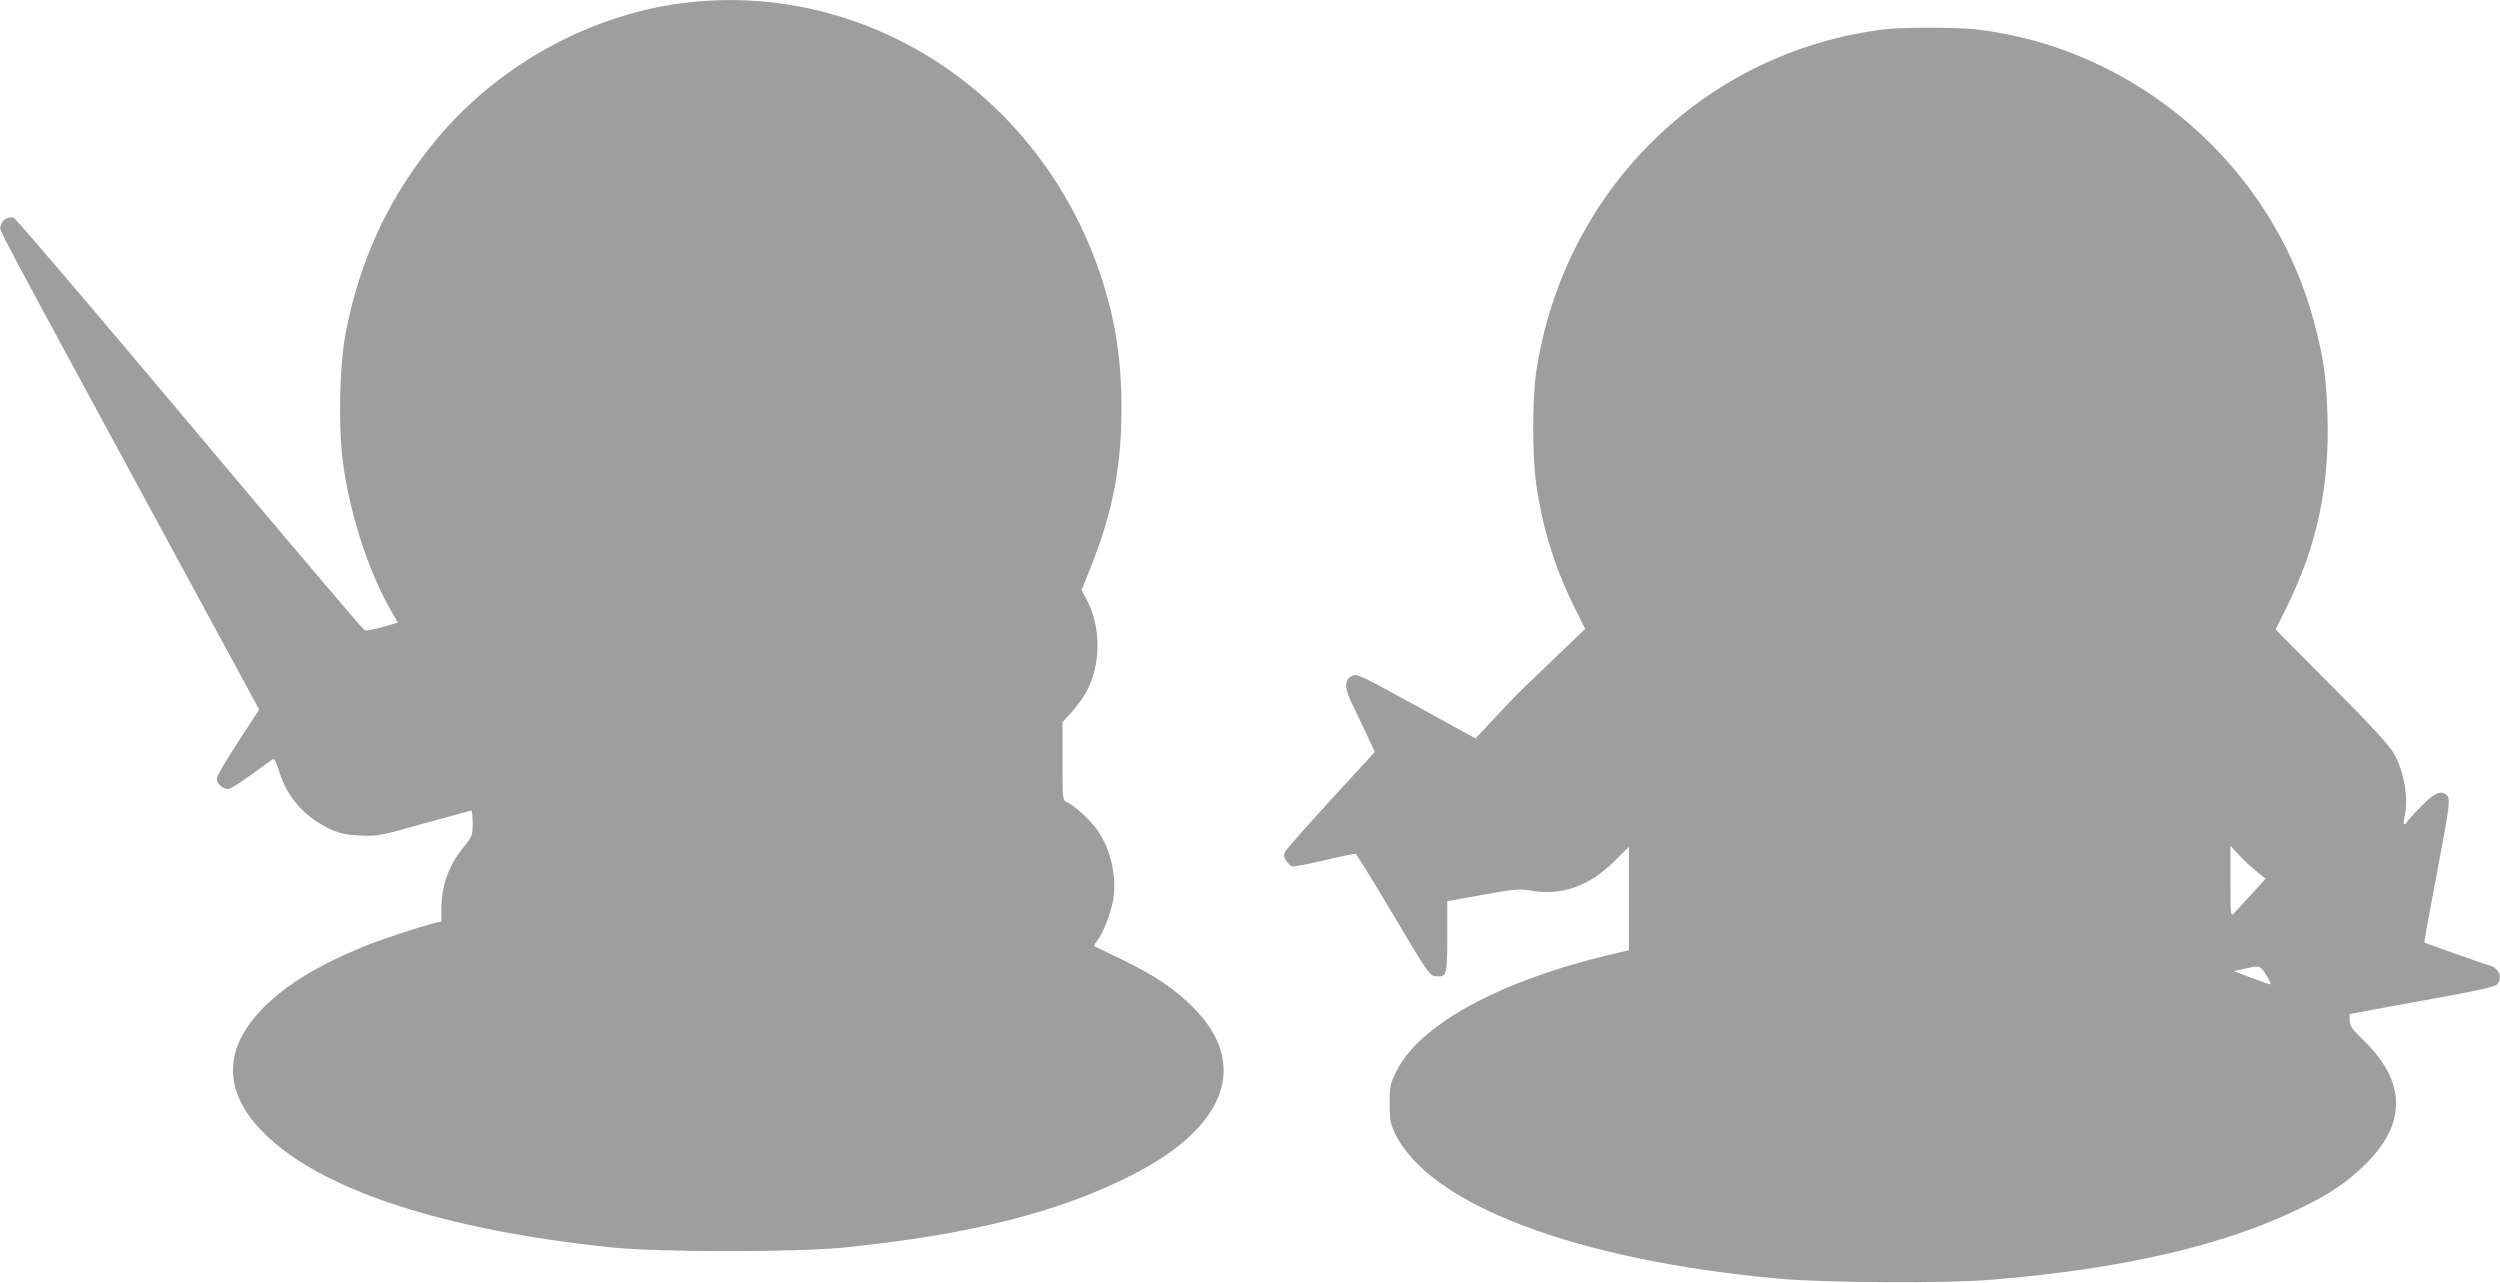
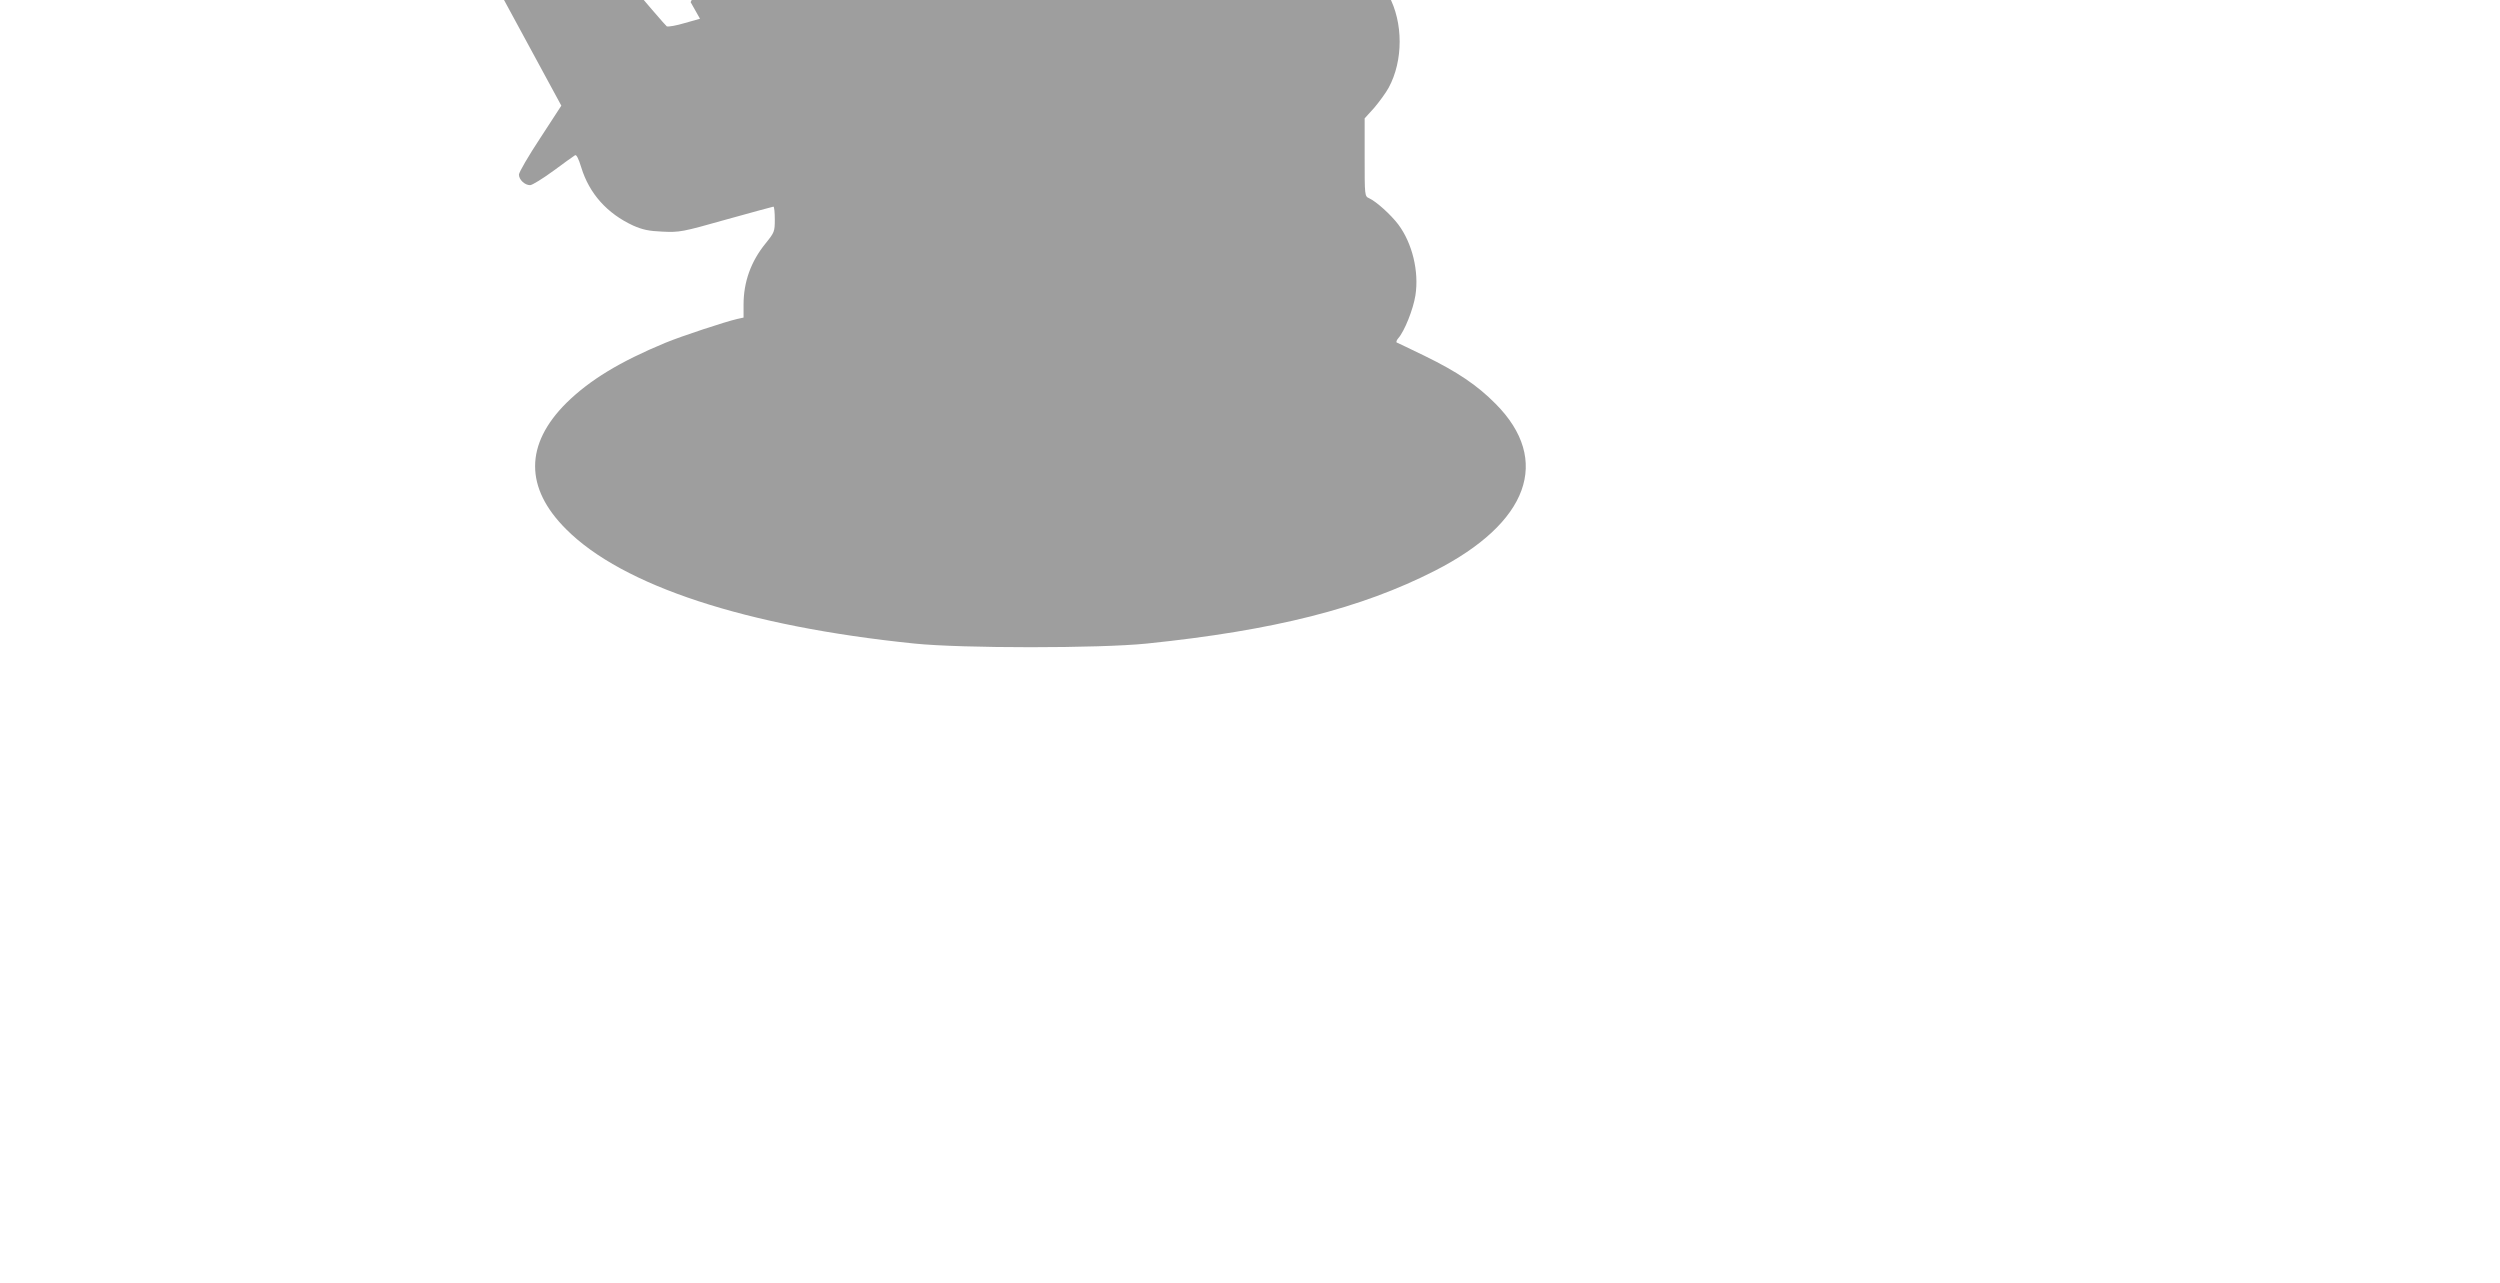
<svg xmlns="http://www.w3.org/2000/svg" version="1.0" width="1280pt" height="657pt" viewBox="0 0 1280 657" preserveAspectRatio="xMidYMid meet">
  <g transform="translate(0,657) scale(0.1,-0.1)" fill="#9e9e9e" stroke="none">
-     <path d="M3536 6559 c-492 -52 -974 -311 -1298 -699 -243 -290 -397 -619 -469 -1000 -31 -165 -37 -468 -14 -650 32 -253 125 -547 234 -743 l48 -85 -78 -22 c-43 -13 -84 -20 -92 -17 -8 3 -411 478 -896 1056 -485 577 -890 1053 -901 1056 -27 9 -59 -11 -66 -40 -7 -28 -61 75 784 -1484 l539 -994 -108 -166 c-60 -91 -109 -175 -109 -187 0 -26 30 -54 57 -54 11 0 64 33 119 73 54 40 104 76 111 80 7 5 18 -16 32 -62 41 -134 132 -236 266 -298 48 -21 79 -28 150 -31 87 -4 100 -2 326 62 130 36 239 66 242 66 4 0 7 -29 7 -65 0 -63 -2 -67 -47 -123 -75 -92 -113 -197 -113 -314 l0 -66 -32 -7 c-61 -14 -283 -87 -368 -122 -234 -97 -388 -191 -507 -308 -213 -212 -214 -435 -1 -647 288 -289 921 -497 1783 -585 242 -25 947 -25 1190 0 650 67 1097 180 1475 373 480 245 597 566 311 854 -95 96 -196 164 -364 246 -73 35 -136 66 -142 68 -5 1 -2 12 7 22 32 36 77 149 88 220 19 122 -16 267 -88 363 -39 51 -112 117 -149 134 -23 10 -23 13 -23 210 l0 199 49 54 c26 31 60 77 74 103 75 138 75 334 0 472 l-25 47 45 114 c113 282 159 515 159 818 0 235 -28 429 -92 635 -291 941 -1172 1543 -2114 1444z" />
-     <path d="M9640 6419 c-920 -118 -1636 -827 -1775 -1756 -20 -139 -20 -430 1 -576 32 -221 94 -422 193 -622 l57 -115 -141 -135 c-77 -75 -156 -150 -175 -168 -19 -17 -82 -83 -140 -145 l-105 -113 -304 167 c-293 161 -305 167 -330 153 -38 -21 -38 -59 -1 -137 18 -37 52 -109 76 -159 l43 -93 -223 -243 c-123 -134 -229 -254 -235 -266 -10 -18 -9 -27 4 -47 9 -14 22 -27 29 -30 7 -3 81 11 165 31 84 20 157 35 162 33 5 -2 92 -142 193 -313 175 -295 185 -310 216 -313 58 -6 60 2 60 202 l0 182 183 33 c168 30 187 31 253 20 152 -25 291 25 417 149 l77 77 0 -265 0 -265 -114 -27 c-555 -134 -961 -357 -1077 -594 -31 -63 -34 -76 -34 -164 0 -81 4 -103 26 -150 172 -366 928 -653 1969 -747 242 -21 857 -25 1090 -5 679 56 1202 179 1590 372 149 73 233 132 326 224 207 208 202 418 -13 628 -61 59 -73 76 -73 103 l0 33 138 26 c75 14 241 44 367 67 140 25 237 47 248 57 21 19 22 55 1 76 -8 9 -17 16 -18 16 -6 0 -350 121 -353 124 -2 2 26 157 62 345 68 360 72 390 53 409 -29 29 -64 13 -134 -59 -38 -38 -70 -74 -72 -80 -2 -5 -7 -9 -12 -9 -4 0 -4 17 1 38 22 94 -1 230 -54 324 -23 41 -115 141 -319 346 l-287 289 59 119 c152 309 217 611 207 969 -6 202 -20 301 -68 483 -211 802 -911 1407 -1734 1502 -104 11 -380 11 -475 -1z m1913 -4310 l47 -38 -71 -78 c-40 -43 -80 -87 -90 -98 -19 -19 -19 -15 -19 163 l0 182 43 -47 c23 -25 63 -63 90 -84z m56 -541 c13 -21 19 -38 14 -38 -4 0 -48 16 -97 34 l-89 34 64 14 c71 16 72 16 108 -44z" />
+     <path d="M3536 6559 l48 -85 -78 -22 c-43 -13 -84 -20 -92 -17 -8 3 -411 478 -896 1056 -485 577 -890 1053 -901 1056 -27 9 -59 -11 -66 -40 -7 -28 -61 75 784 -1484 l539 -994 -108 -166 c-60 -91 -109 -175 -109 -187 0 -26 30 -54 57 -54 11 0 64 33 119 73 54 40 104 76 111 80 7 5 18 -16 32 -62 41 -134 132 -236 266 -298 48 -21 79 -28 150 -31 87 -4 100 -2 326 62 130 36 239 66 242 66 4 0 7 -29 7 -65 0 -63 -2 -67 -47 -123 -75 -92 -113 -197 -113 -314 l0 -66 -32 -7 c-61 -14 -283 -87 -368 -122 -234 -97 -388 -191 -507 -308 -213 -212 -214 -435 -1 -647 288 -289 921 -497 1783 -585 242 -25 947 -25 1190 0 650 67 1097 180 1475 373 480 245 597 566 311 854 -95 96 -196 164 -364 246 -73 35 -136 66 -142 68 -5 1 -2 12 7 22 32 36 77 149 88 220 19 122 -16 267 -88 363 -39 51 -112 117 -149 134 -23 10 -23 13 -23 210 l0 199 49 54 c26 31 60 77 74 103 75 138 75 334 0 472 l-25 47 45 114 c113 282 159 515 159 818 0 235 -28 429 -92 635 -291 941 -1172 1543 -2114 1444z" />
  </g>
</svg>